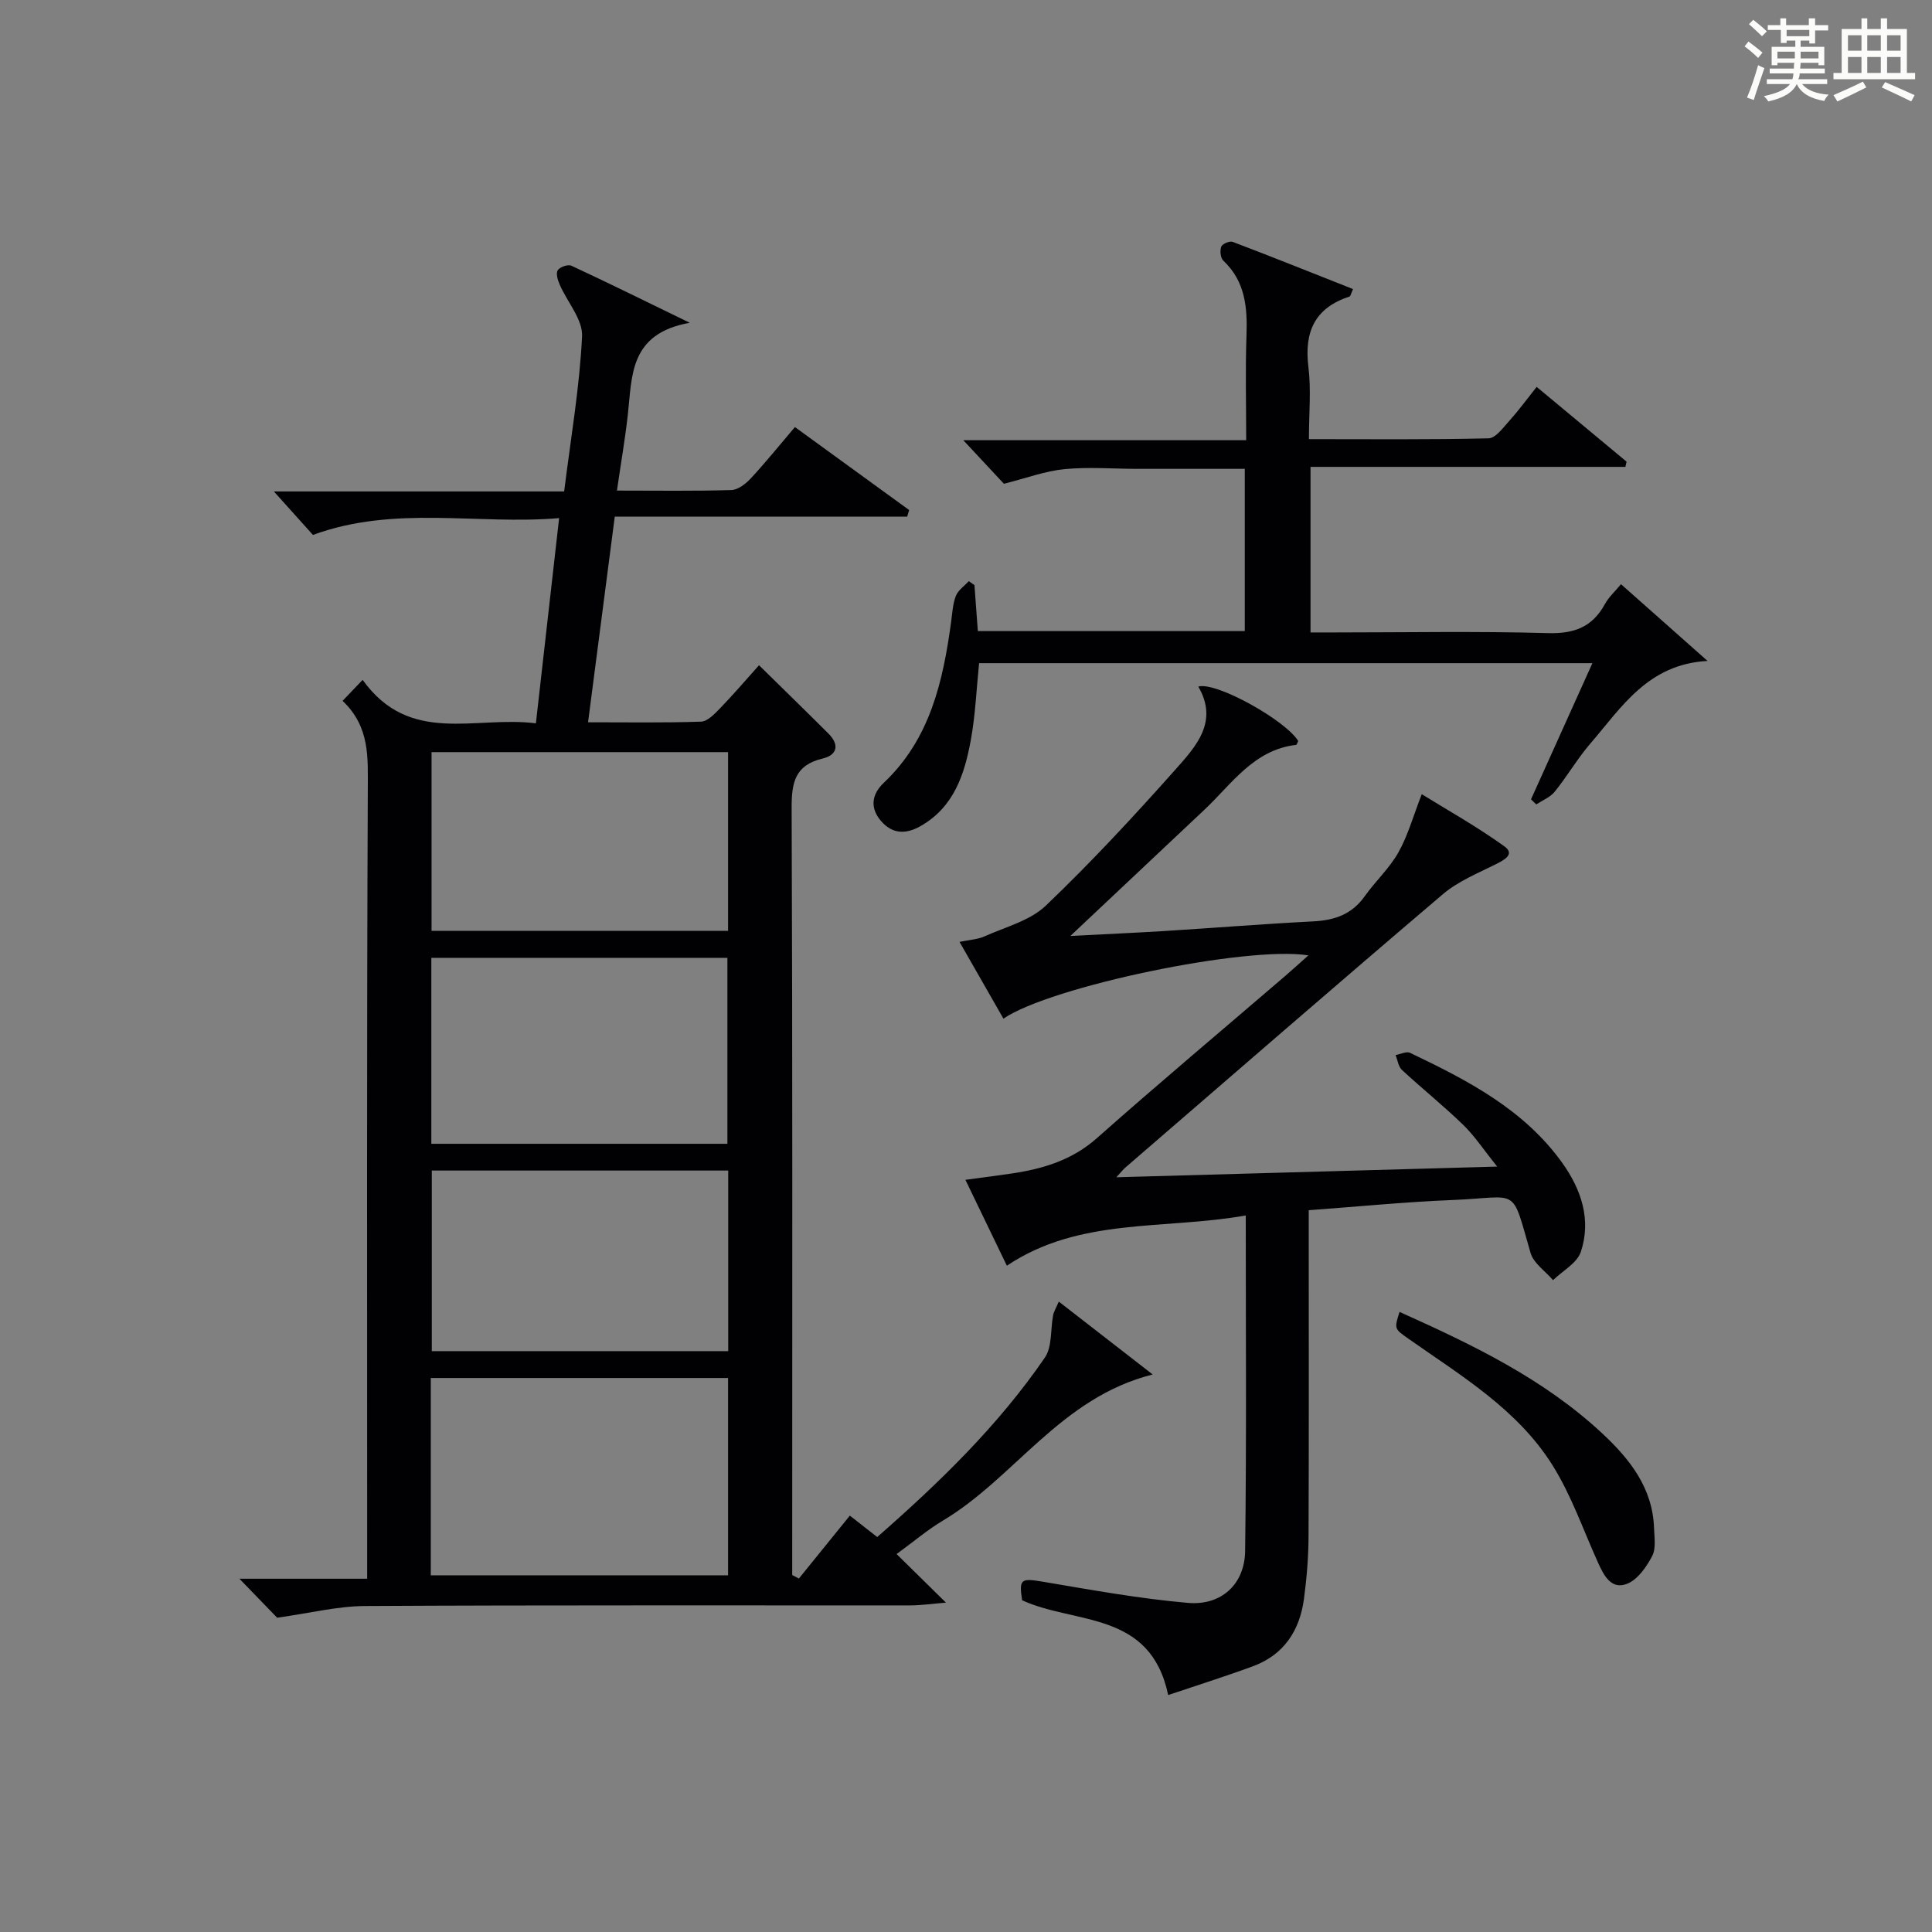
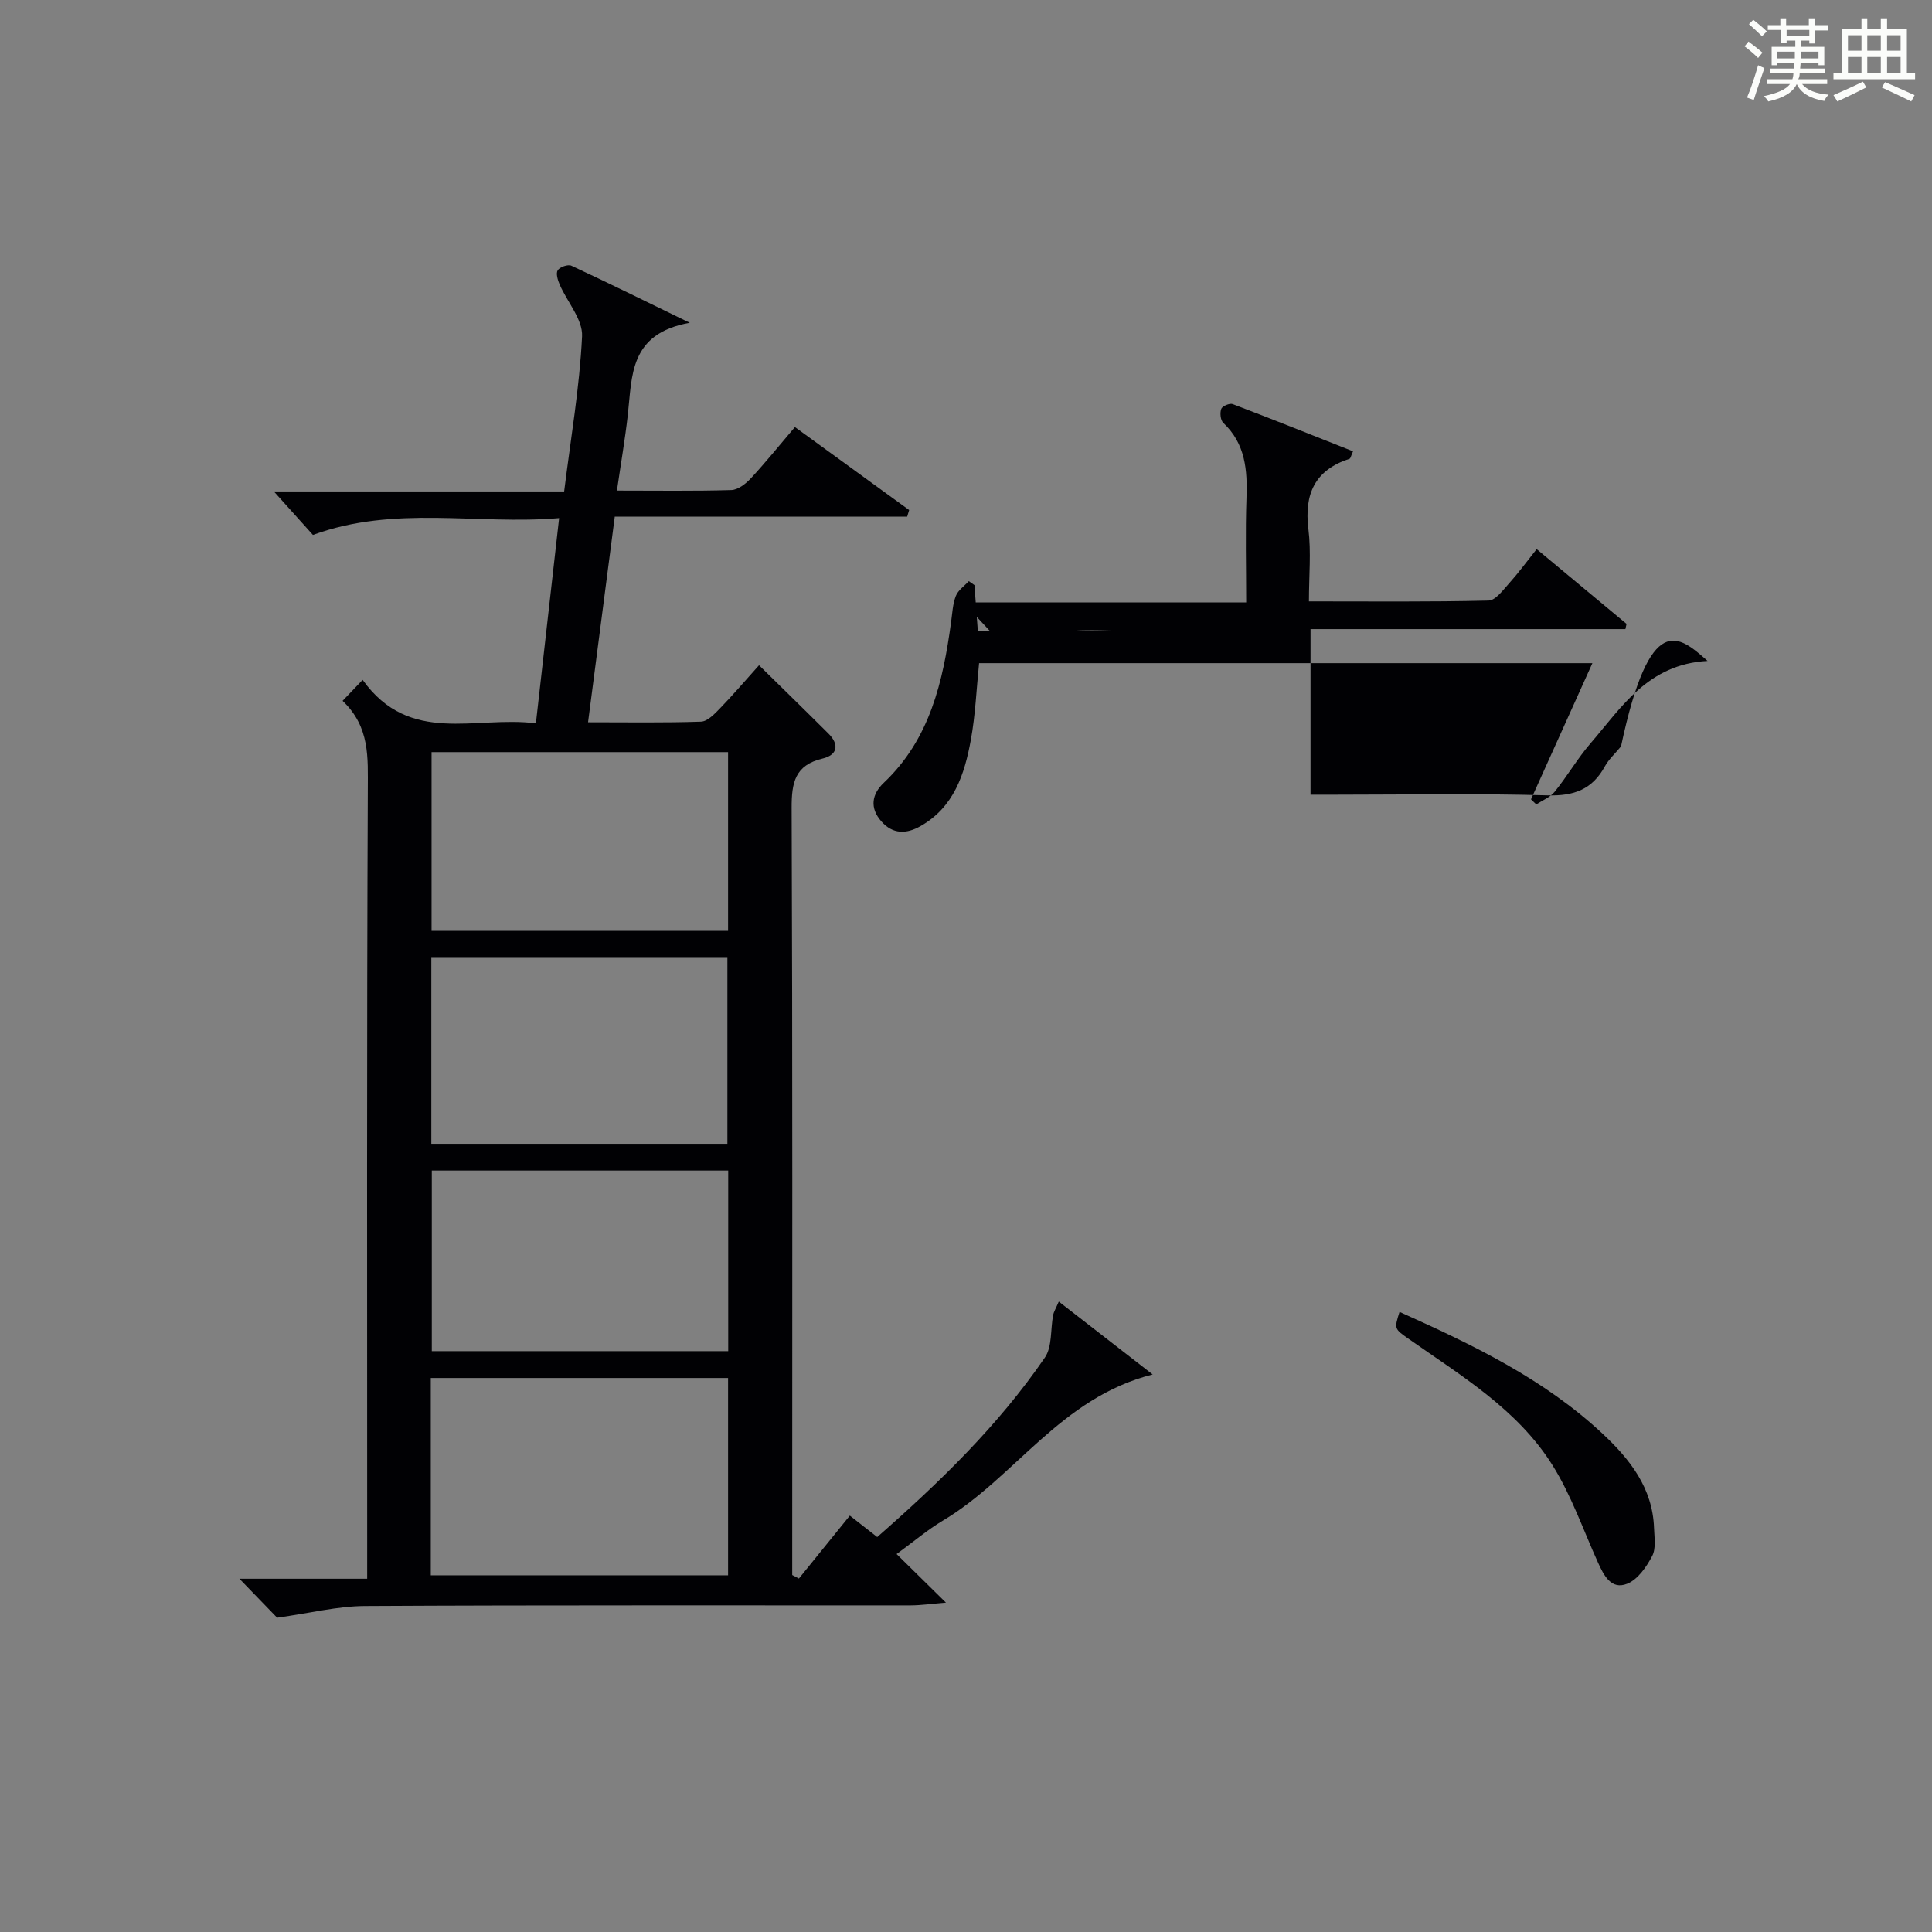
<svg xmlns="http://www.w3.org/2000/svg" version="1.1" id="漢_ZDIC_典" x="0px" y="0px" viewBox="0 0 400 400" style="enable-background:new 0 0 400 400;" xml:space="preserve">
  <rect x="0" y="0" width="400" height="400" fill="#808080" stroke="none" />
  <style type="text/css">
	.st1{fill:#010104;}
	.st0{fill:#fbfcfa;}
</style>
  <g>
    <path class="st0" d="M361.2,9.6l0.8-1c0.9,0.7,1.9,1.4,2.9,2.3L364,12C363,11,362,10.2,361.2,9.6z M361.7,20.2   c0.9-2.1,1.6-4.3,2.3-6.7c0.4,0.2,0.8,0.4,1.3,0.6c-0.7,2.1-1.5,4.3-2.2,6.6L361.7,20.2z M362.1,5l0.9-0.9c1,0.8,2,1.6,2.8,2.4   l-1,1C363.9,6.6,363,5.8,362.1,5z M374.6,3.8h1.2v1.4h2.7v1.1h-2.7v2.7h-1.2V8.4h-1.8v1.3h4.9v3.8h-1.2v-0.5h-3.7   c0,0.4-0.1,0.9-0.1,1.2h5.1v1h-5.2c0,0.5-0.1,0.9-0.3,1.2h6v1h-5.2c1.1,1.3,2.9,2,5.5,2.2c-0.4,0.4-0.7,0.8-0.9,1.3   c-2.9-0.5-4.8-1.6-5.7-3.5H372c-0.8,1.7-2.7,2.9-5.9,3.6c-0.2-0.4-0.6-0.8-0.9-1.1c2.8-0.6,4.6-1.4,5.4-2.5h-4.8v-1h5.3   c0.1-0.3,0.2-0.7,0.2-1.2h-4.9v-1h5c0-0.4,0-0.8,0.1-1.2H368v0.5h-1.2V9.7h4.9V8.4h-1.8v0.5h-1.2V6.2H366V5.2h2.6V3.8h1.2v1.4h4.7   V3.8z M368,12.1h3.6c0-0.4,0-0.9,0-1.4H368V12.1z M369.9,7.5h4.7V6.2h-4.7V7.5z M376.5,10.7h-3.7c0,0.5,0,1,0,1.4h3.7V10.7z" />
    <path class="st0" d="M385.3,3.8h1.3V6h2.8V3.8h1.3V6h4.1v9.1h1.7v1.3h-16.9v-1.3h1.7V6h4.1V3.8z M385.7,16.9l0.7,1.2   c-1.8,0.9-3.8,1.9-6,2.9c-0.2-0.4-0.5-0.8-0.8-1.3C381.9,18.7,383.9,17.8,385.7,16.9z M382.6,10.5h2.8V7.3h-2.8V10.5z M382.6,15.1   h2.8v-3.3h-2.8V15.1z M386.6,10.5h2.8V7.3h-2.8V10.5z M386.6,15.1h2.8v-3.3h-2.8V15.1z M390.3,17c2.1,0.9,4.1,1.8,6.1,2.7l-0.7,1.3   c-2.2-1.1-4.2-2-6.1-2.9L390.3,17z M393.5,7.3h-2.8v3.2h2.8V7.3z M390.7,15.1h2.8v-3.3h-2.8V15.1z" />
    <path class="st1" d="M70.93,145.1c1.4-1.46,2.49-2.61,4.15-4.34c9.78,13.64,23.31,7.38,35.87,9c1.6-14.17,3.14-27.8,4.81-42.49   c-17.03,1.44-33.97-2.74-50.97,3.48c-2.3-2.56-5.01-5.58-8.09-9c20,0,39.87,0,60.1,0c1.38-11.08,3.2-21.57,3.71-32.12   c0.17-3.48-3.07-7.1-4.63-10.7c-0.4-0.92-0.83-2.32-0.41-2.97c0.43-0.68,2.12-1.27,2.82-0.95c7.64,3.55,15.2,7.29,24.52,11.82   c-12.58,2.23-11.92,11.05-12.83,19.07c-0.57,5.06-1.44,10.08-2.25,15.67c8.4,0,16.04,0.12,23.68-0.11c1.38-0.04,2.98-1.28,4.02-2.4   c3.05-3.28,5.86-6.78,9.15-10.64c8.01,5.82,15.83,11.5,23.65,17.18c-0.14,0.46-0.27,0.91-0.41,1.37c-19.98,0-39.96,0-60.54,0   c-1.87,14.41-3.66,28.14-5.53,42.57c8.18,0,15.79,0.13,23.39-0.13c1.34-0.05,2.79-1.58,3.9-2.72c2.65-2.73,5.12-5.63,8.11-8.96   c4.98,4.9,9.71,9.5,14.38,14.16c2.29,2.29,1.85,4.43-1.22,5.16c-5.72,1.36-6.43,4.97-6.41,10.23c0.2,51.16,0.12,102.32,0.12,153.49   c0,1.77,0,3.54,0,5.32c0.46,0.24,0.92,0.49,1.38,0.73c3.44-4.25,6.87-8.49,10.55-13.03c1.88,1.47,3.63,2.85,5.67,4.44   c12.88-11.29,25.06-23.08,34.71-37.16c1.54-2.25,1.14-5.83,1.71-8.78c0.14-0.73,0.57-1.41,1.17-2.81   c6.54,5.08,12.72,9.87,19.44,15.09c-19.09,4.8-28.55,21.39-43.46,30.27c-3.12,1.86-5.93,4.26-9.56,6.91   c3.29,3.24,6.4,6.3,10.22,10.06c-2.91,0.23-5.11,0.56-7.31,0.57c-37.66,0.03-75.33-0.08-112.99,0.13   c-5.68,0.03-11.34,1.47-18.17,2.42c-1.65-1.71-4.39-4.54-7.81-8.07c9.02,0,17.36,0,26.45,0c0-2.55,0-4.47,0-6.38   c0-52.33-0.1-104.66,0.13-156.99C76.15,156.88,76.65,150.55,70.93,145.1z M89.19,326.15c20.88,0,41.22,0,61.55,0   c0-13.86,0-27.28,0-40.85c-20.63,0-40.99,0-61.55,0C89.19,299.03,89.19,312.47,89.19,326.15z M150.6,236.81c0-13.13,0-25.82,0-38.5   c-20.62,0-40.85,0-61.3,0c0,12.94,0,25.62,0,38.5C109.83,236.81,130.07,236.81,150.6,236.81z M150.74,192.73   c0-12.63,0-24.7,0-37.01c-20.62,0-40.98,0-61.39,0c0,12.51,0,24.71,0,37.01C109.94,192.73,130.16,192.73,150.74,192.73z    M150.77,242.35c-20.76,0-41.13,0-61.37,0c0,12.73,0,25.11,0,37.39c20.65,0,40.9,0,61.37,0   C150.77,267.22,150.77,254.97,150.77,242.35z" />
-     <path class="st1" d="M257.92,251.65c-17.04,3.01-34.43,0.34-49.46,10.4c-2.84-5.88-5.64-11.68-8.58-17.78c3.51-0.48,6.59-0.86,9.65-1.32   c6.46-0.97,12.44-2.76,17.58-7.32c12.83-11.37,25.97-22.4,38.98-33.57c1.49-1.28,2.94-2.61,4.8-4.26   c-12.84-2.03-53.43,6.44-63.14,13.1c-2.95-5.16-5.89-10.29-9.09-15.89c2.02-0.43,3.72-0.5,5.16-1.14   c4.34-1.95,9.43-3.24,12.71-6.37c9.38-8.96,18.23-18.51,26.86-28.21c4.21-4.73,8.96-9.88,4.7-17.14   c3.66-1.08,18.06,6.97,20.69,11.26c-0.15,0.28-0.27,0.79-0.45,0.81c-8.78,1.03-13.28,8.08-18.98,13.44   c-8.96,8.43-17.91,16.87-27.74,26.12c7.11-0.37,13.27-0.64,19.43-1.02c10.29-0.64,20.57-1.47,30.87-2c4.4-0.22,7.99-1.46,10.64-5.2   c2.21-3.12,5.13-5.79,6.98-9.09c1.98-3.52,3.07-7.53,4.83-12.04c5.05,3.13,11.31,6.63,17.1,10.79c2.26,1.63,0.01,2.82-1.79,3.72   c-3.73,1.87-7.77,3.51-10.9,6.16c-22.05,18.75-43.9,37.74-65.81,56.66c-0.44,0.38-0.8,0.86-1.83,1.98   c26.34-0.74,51.82-1.45,78.85-2.21c-2.85-3.54-4.7-6.38-7.08-8.68c-4.06-3.93-8.49-7.48-12.64-11.33c-0.75-0.69-0.9-2.04-1.32-3.08   c1.01-0.18,2.25-0.82,3-0.46c11.9,5.68,23.63,11.73,31.55,22.84c3.91,5.48,6.01,11.76,3.8,18.37c-0.78,2.33-3.77,3.92-5.75,5.85   c-1.59-1.86-4.02-3.48-4.65-5.62c-4.09-14.06-2.13-11.53-16.15-10.97c-9.76,0.39-19.49,1.36-29.78,2.11c0,2,0,3.78,0,5.57   c0,20.67,0.05,41.33-0.04,62c-0.02,4.31-0.38,8.64-0.95,12.91c-0.88,6.56-4.15,11.57-10.56,13.94c-5.71,2.1-11.52,3.93-17.55,5.96   c-3.69-17.55-19.26-14.58-30.24-19.62c-0.68-4.44-0.25-4.61,4.37-3.83c9.95,1.68,19.92,3.5,29.96,4.37   c6.94,0.6,11.76-3.9,11.84-10.74C258.09,298.29,257.92,275.49,257.92,251.65z" />
-     <path class="st1" d="M353.53,136.84c-12.35,0.66-17.81,9.62-24.22,17.05c-2.71,3.14-4.81,6.79-7.42,10.02c-0.93,1.16-2.53,1.78-3.82,2.64   c-0.36-0.35-0.72-0.7-1.09-1.06c4.17-9.25,8.34-18.51,12.71-28.19c-42.71,0-84.76,0-126.98,0c-0.55,5.39-0.76,10.68-1.7,15.85   c-1.3,7.13-3.49,13.95-10.43,17.89c-2.96,1.68-5.74,1.7-8.11-0.99c-2.44-2.77-1.99-5.62,0.51-7.98   c9.58-9.07,12.26-20.97,13.94-33.32c0.25-1.81,0.33-3.71,0.98-5.37c0.47-1.19,1.76-2.05,2.68-3.06c0.39,0.27,0.78,0.54,1.17,0.82   c0.23,3.09,0.46,6.18,0.7,9.52c18.52,0,36.75,0,55.27,0c0-11.1,0-22.01,0-33.59c-7.48,0-14.91,0.01-22.34,0   c-5-0.01-10.03-0.42-14.98,0.06c-4.01,0.39-7.91,1.86-12.55,3.03c-2.19-2.35-4.96-5.32-8.41-9.02c19.93,0,38.83,0,58.57,0   c0-7.44-0.19-14.52,0.06-21.59c0.21-5.84-0.21-11.27-4.81-15.6c-0.58-0.55-0.72-2.07-0.41-2.89c0.21-0.57,1.74-1.22,2.35-0.99   c8.34,3.17,16.61,6.49,24.93,9.78c-0.44,0.97-0.51,1.47-0.72,1.54c-7.17,2.34-9.42,7.28-8.52,14.57c0.59,4.73,0.11,9.58,0.11,14.96   c12.66,0,24.93,0.13,37.19-0.17c1.47-0.03,3.02-2.21,4.29-3.61c1.88-2.09,3.55-4.37,5.67-7.04c6.29,5.23,12.45,10.36,18.61,15.48   c-0.08,0.36-0.16,0.72-0.24,1.08c-21.62,0-43.24,0-65.19,0c0,11.66,0,22.58,0,34.28c1.63,0,3.38,0,5.13,0   c14.66,0,29.33-0.28,43.97,0.14c5.46,0.16,9.23-1.23,11.84-6c0.78-1.43,2.07-2.59,3.34-4.13   C341.62,126.27,347.57,131.55,353.53,136.84z" />
+     <path class="st1" d="M353.53,136.84c-12.35,0.66-17.81,9.62-24.22,17.05c-2.71,3.14-4.81,6.79-7.42,10.02c-0.93,1.16-2.53,1.78-3.82,2.64   c-0.36-0.35-0.72-0.7-1.09-1.06c4.17-9.25,8.34-18.51,12.71-28.19c-42.71,0-84.76,0-126.98,0c-0.55,5.39-0.76,10.68-1.7,15.85   c-1.3,7.13-3.49,13.95-10.43,17.89c-2.96,1.68-5.74,1.7-8.11-0.99c-2.44-2.77-1.99-5.62,0.51-7.98   c9.58-9.07,12.26-20.97,13.94-33.32c0.25-1.81,0.33-3.71,0.98-5.37c0.47-1.19,1.76-2.05,2.68-3.06c0.39,0.27,0.78,0.54,1.17,0.82   c0.23,3.09,0.46,6.18,0.7,9.52c18.52,0,36.75,0,55.27,0c-7.48,0-14.91,0.01-22.34,0   c-5-0.01-10.03-0.42-14.98,0.06c-4.01,0.39-7.91,1.86-12.55,3.03c-2.19-2.35-4.96-5.32-8.41-9.02c19.93,0,38.83,0,58.57,0   c0-7.44-0.19-14.52,0.06-21.59c0.21-5.84-0.21-11.27-4.81-15.6c-0.58-0.55-0.72-2.07-0.41-2.89c0.21-0.57,1.74-1.22,2.35-0.99   c8.34,3.17,16.61,6.49,24.93,9.78c-0.44,0.97-0.51,1.47-0.72,1.54c-7.17,2.34-9.42,7.28-8.52,14.57c0.59,4.73,0.11,9.58,0.11,14.96   c12.66,0,24.93,0.13,37.19-0.17c1.47-0.03,3.02-2.21,4.29-3.61c1.88-2.09,3.55-4.37,5.67-7.04c6.29,5.23,12.45,10.36,18.61,15.48   c-0.08,0.36-0.16,0.72-0.24,1.08c-21.62,0-43.24,0-65.19,0c0,11.66,0,22.58,0,34.28c1.63,0,3.38,0,5.13,0   c14.66,0,29.33-0.28,43.97,0.14c5.46,0.16,9.23-1.23,11.84-6c0.78-1.43,2.07-2.59,3.34-4.13   C341.62,126.27,347.57,131.55,353.53,136.84z" />
    <path class="st1" d="M289.76,271.62c15.28,6.85,29.92,13.91,42,25.18c5.68,5.3,10.41,11.27,10.69,19.57c0.07,1.95,0.44,4.23-0.39,5.8   c-1.18,2.25-2.99,4.86-5.17,5.73c-3.31,1.32-4.84-1.73-6.06-4.43c-3.06-6.76-5.51-13.91-9.42-20.14   c-7.24-11.54-18.88-18.48-29.75-26.12C288.67,275.11,288.64,275.15,289.76,271.62z" />
  </g>
</svg>